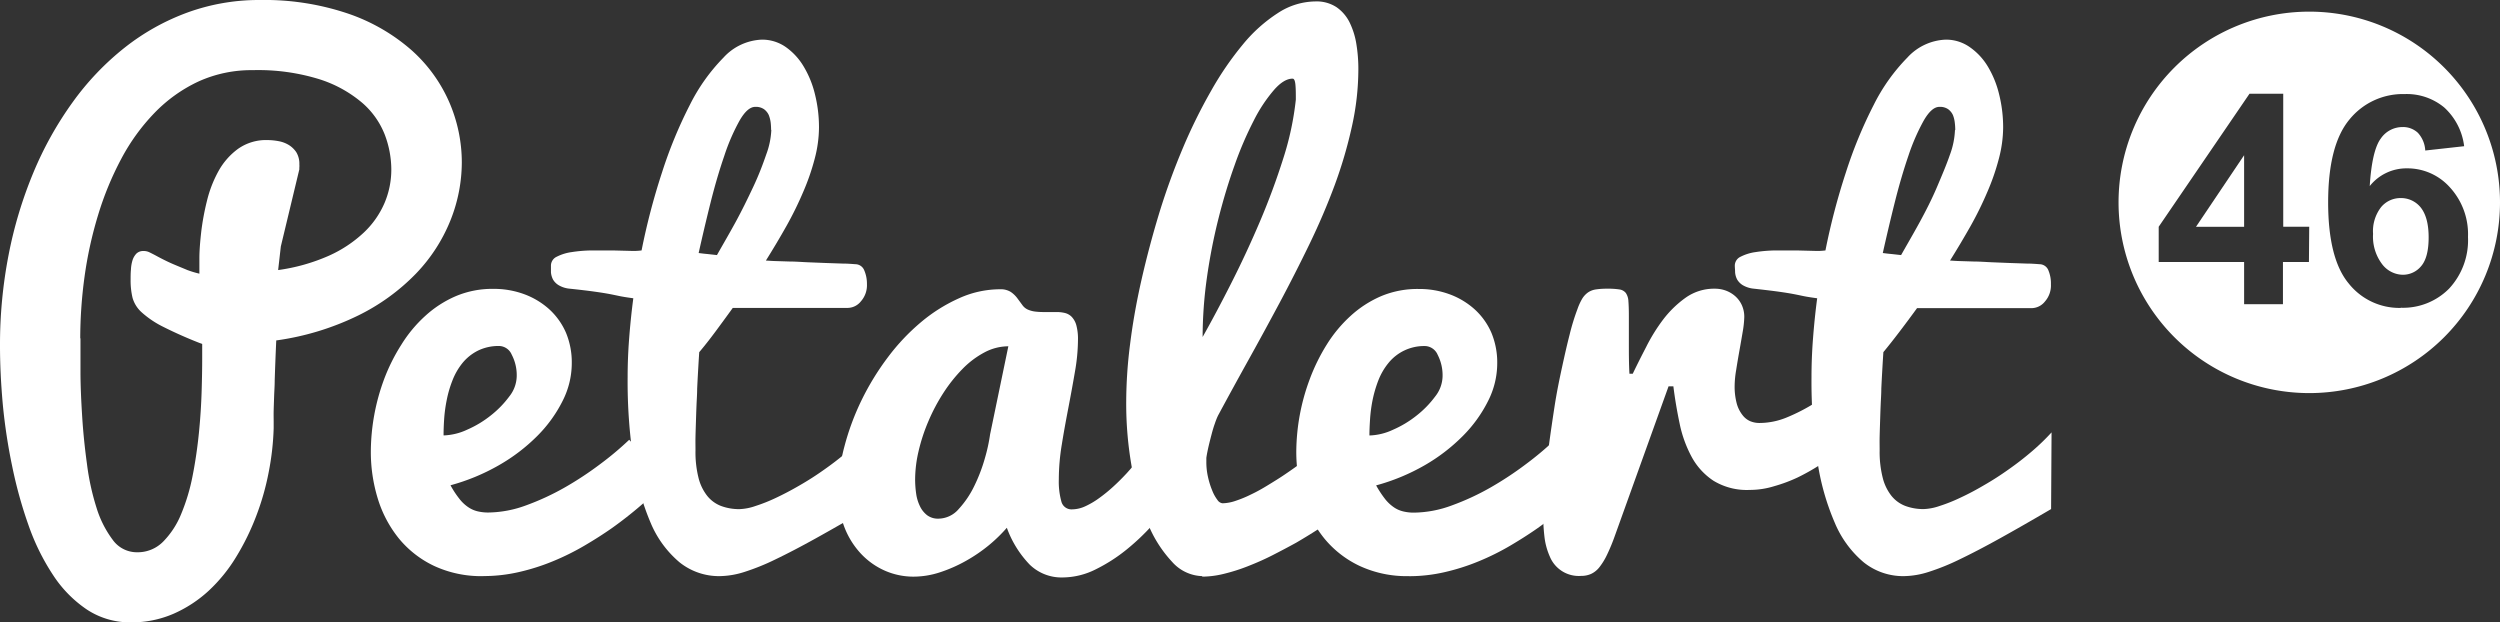
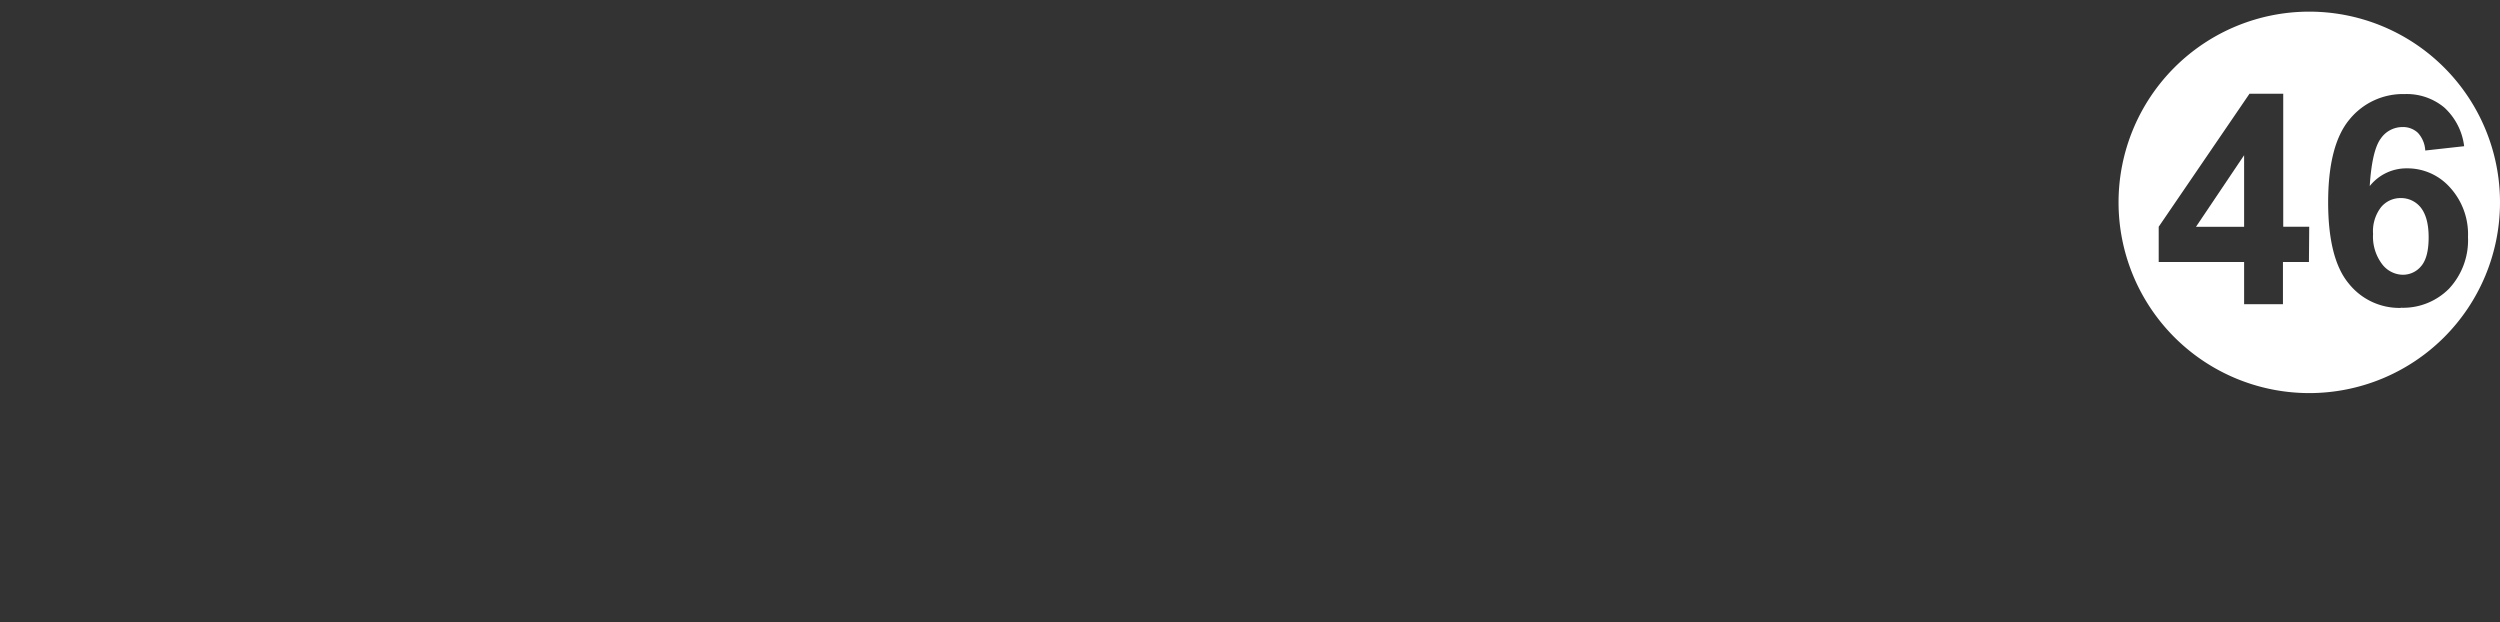
<svg xmlns="http://www.w3.org/2000/svg" viewBox="0 0 435.84 108.47">
  <rect x="0" y="0" width="435.84" height="108.47" fill="#333333" stroke="none" />
  <defs>
    <style>.cls-1{fill:none;}.cls-2{clip-path:url(#clip-path);}.cls-3{fill:#fff;}</style>
    <clipPath id="clip-path" transform="translate(-8.66 -2.47)">
-       <rect class="cls-1" x="-11.3" y="-181.5" width="477.91" height="675.89" />
-     </clipPath>
+       </clipPath>
  </defs>
  <title>pet-alert-46</title>
  <g id="Layer_2" data-name="Layer 2">
    <g class="cls-2">
      <g class="cls-2">
        <path class="cls-3" d="M54,2.47A45.52,45.52,0,0,1,69.34,4.84a32.87,32.87,0,0,1,11,6.32,26.06,26.06,0,0,1,6.61,9.05,26.42,26.42,0,0,1,2.22,10.6,27.39,27.39,0,0,1-2,10.13,28.91,28.91,0,0,1-6,9.24,36.24,36.24,0,0,1-10.08,7.3,47.19,47.19,0,0,1-14.27,4.34q-.17,3.81-.27,7c0,.91-.07,1.81-.1,2.72s-.06,1.73-.08,2.47,0,1.41,0,2,0,.94,0,1.15a46.7,46.7,0,0,1-.86,7.59,44.78,44.78,0,0,1-2.19,7.7,42.49,42.49,0,0,1-3.5,7.13,27.52,27.52,0,0,1-4.8,5.9,22.19,22.19,0,0,1-6.13,4,18.32,18.32,0,0,1-7.42,1.49,13.63,13.63,0,0,1-7.64-2.22,21.16,21.16,0,0,1-5.9-6,39.06,39.06,0,0,1-4.28-8.66,76.5,76.5,0,0,1-2.85-10.26A98.28,98.28,0,0,1,9.15,73q-.49-5.43-.49-10.23a82,82,0,0,1,1.51-15.92A73.84,73.84,0,0,1,14.5,32.51a60.93,60.93,0,0,1,6.84-12.24,47.43,47.43,0,0,1,9.06-9.5,39.65,39.65,0,0,1,11-6.14A36.5,36.5,0,0,1,54,2.47m-31.31,59c0,1.43,0,3.35,0,5.77s.12,5,.29,7.75.45,5.53.84,8.35A42.83,42.83,0,0,0,25.49,91a18.19,18.19,0,0,0,2.82,5.58,5.18,5.18,0,0,0,4.25,2.17,6.23,6.23,0,0,0,4.54-1.85,14.76,14.76,0,0,0,3.14-4.81,34,34,0,0,0,2-6.68c.49-2.48.85-5,1.1-7.49s.4-4.89.47-7.17.1-4.22.1-5.82V62.44a73.84,73.84,0,0,1-6.81-3,16.69,16.69,0,0,1-3.73-2.51,5.38,5.38,0,0,1-1.6-2.53,13,13,0,0,1-.34-3.11c0-.62,0-1.24.06-1.85a6.35,6.35,0,0,1,.28-1.62,3,3,0,0,1,.68-1.15,1.7,1.7,0,0,1,1.23-.44,2.25,2.25,0,0,1,1,.21c.29.14.67.33,1.12.57,1.15.63,2.19,1.14,3.13,1.54s1.74.72,2.4,1a16.92,16.92,0,0,0,2.09.63c0-.46,0-1.35,0-2.69s.13-2.87.32-4.6a44,44,0,0,1,1-5.4,20.79,20.79,0,0,1,2-5.17,12,12,0,0,1,3.39-3.88,8.44,8.44,0,0,1,5.17-1.55,10.87,10.87,0,0,1,1.93.19,5.21,5.21,0,0,1,1.8.68A4.31,4.31,0,0,1,60.31,29a3.86,3.86,0,0,1,.54,2.14,2.85,2.85,0,0,1,0,.49,1.58,1.58,0,0,0,0,.34L57.62,45.43l-.47,4.12A32.89,32.89,0,0,0,66,47.05,22,22,0,0,0,72.1,43a15.5,15.5,0,0,0,3.61-5.17A14.9,14.9,0,0,0,76.88,32a17.24,17.24,0,0,0-1.12-6,14.12,14.12,0,0,0-3.89-5.55,21.54,21.54,0,0,0-7.41-4.13,36,36,0,0,0-11.7-1.62,22.34,22.34,0,0,0-9.55,2,25.88,25.88,0,0,0-7.62,5.46,35.31,35.31,0,0,0-5.79,8A54.34,54.34,0,0,0,25.75,40a69.07,69.07,0,0,0-2.35,10.7,79.61,79.61,0,0,0-.75,10.73" transform="translate(-8.66 -2.47)" />
-         <path class="cls-3" d="M92.93,102.91a19.5,19.5,0,0,1-8.59-1.78,17.78,17.78,0,0,1-6.13-4.77,20.63,20.63,0,0,1-3.68-6.94,27.65,27.65,0,0,1-1.22-8.28,36.75,36.75,0,0,1,2.32-12.58,32.49,32.49,0,0,1,3-6,23.27,23.27,0,0,1,4.15-5,19,19,0,0,1,5.32-3.45,16.35,16.35,0,0,1,6.55-1.28,15.26,15.26,0,0,1,5.43.94,13.43,13.43,0,0,1,4.36,2.64,12,12,0,0,1,2.9,4.09,13.48,13.48,0,0,1,1,5.38,14.52,14.52,0,0,1-1.59,6.47,23.47,23.47,0,0,1-4.41,6.11,31.5,31.5,0,0,1-6.71,5.12,35.8,35.8,0,0,1-8.43,3.49,16.24,16.24,0,0,0,1.54,2.35,6.71,6.71,0,0,0,1.54,1.46,4.89,4.89,0,0,0,1.64.73,7.91,7.91,0,0,0,1.86.21,19.58,19.58,0,0,0,6.6-1.25,43.86,43.86,0,0,0,6.76-3.13,58.5,58.5,0,0,0,6.21-4.1,54.16,54.16,0,0,0,5-4.2l6.73,7a68.65,68.65,0,0,1-9.76,8.41q-2.23,1.56-4.83,3.08a43.34,43.34,0,0,1-5.42,2.68,37.18,37.18,0,0,1-5.9,1.88,27.47,27.47,0,0,1-6.19.71M86,78.38a10.45,10.45,0,0,0,4.1-1,18.2,18.2,0,0,0,4.12-2.48,17.16,17.16,0,0,0,3.21-3.29,5.85,5.85,0,0,0,1.31-3.44,7.7,7.7,0,0,0-.87-3.87,2.45,2.45,0,0,0-2.11-1.51,8.15,8.15,0,0,0-3.84.84,8.27,8.27,0,0,0-2.66,2.16,11.24,11.24,0,0,0-1.72,3,19.52,19.52,0,0,0-1,3.42,25.39,25.39,0,0,0-.45,3.34c-.07,1.08-.1,2-.1,2.77" transform="translate(-8.66 -2.47)" />
+         <path class="cls-3" d="M92.93,102.91a19.5,19.5,0,0,1-8.59-1.78,17.78,17.78,0,0,1-6.13-4.77,20.63,20.63,0,0,1-3.68-6.94,27.65,27.65,0,0,1-1.22-8.28,36.75,36.75,0,0,1,2.32-12.58,32.49,32.49,0,0,1,3-6,23.27,23.27,0,0,1,4.15-5,19,19,0,0,1,5.32-3.45,16.35,16.35,0,0,1,6.55-1.28,15.26,15.26,0,0,1,5.43.94,13.43,13.43,0,0,1,4.36,2.64,12,12,0,0,1,2.9,4.09,13.48,13.48,0,0,1,1,5.38,14.52,14.52,0,0,1-1.59,6.47,23.47,23.47,0,0,1-4.41,6.11,31.5,31.5,0,0,1-6.71,5.12,35.8,35.8,0,0,1-8.43,3.49,16.24,16.24,0,0,0,1.54,2.35,6.71,6.71,0,0,0,1.54,1.46,4.89,4.89,0,0,0,1.64.73,7.91,7.91,0,0,0,1.86.21,19.58,19.58,0,0,0,6.6-1.25,43.86,43.86,0,0,0,6.76-3.13,58.5,58.5,0,0,0,6.21-4.1,54.16,54.16,0,0,0,5-4.2l6.73,7a68.65,68.65,0,0,1-9.76,8.41q-2.23,1.56-4.83,3.08M86,78.38a10.45,10.45,0,0,0,4.1-1,18.2,18.2,0,0,0,4.12-2.48,17.16,17.16,0,0,0,3.21-3.29,5.85,5.85,0,0,0,1.31-3.44,7.7,7.7,0,0,0-.87-3.87,2.45,2.45,0,0,0-2.11-1.51,8.15,8.15,0,0,0-3.84.84,8.27,8.27,0,0,0-2.66,2.16,11.24,11.24,0,0,0-1.72,3,19.52,19.52,0,0,0-1,3.42,25.39,25.39,0,0,0-.45,3.34c-.07,1.08-.1,2-.1,2.77" transform="translate(-8.66 -2.47)" />
        <path class="cls-3" d="M159.8,91.22q-5,2.93-8.93,5.11t-7,3.65a39.43,39.43,0,0,1-5.43,2.2,14.67,14.67,0,0,1-4.3.73,11,11,0,0,1-7-2.4,18.13,18.13,0,0,1-5.06-6.92,43.07,43.07,0,0,1-3-10.93,92.74,92.74,0,0,1-1-14.46c0-2.09.08-4.32.26-6.68s.42-4.72.73-7.05q-1.56-.21-2.43-.39c-.57-.12-1.18-.25-1.82-.37s-1.47-.25-2.46-.39S109.9,53,108,52.8a4.58,4.58,0,0,1-1.93-.6,2.82,2.82,0,0,1-1-1,3.37,3.37,0,0,1-.36-1.26c0-.43,0-.81,0-1.12a1.72,1.72,0,0,1,1-1.59,8.2,8.2,0,0,1,2.61-.81,24.63,24.63,0,0,1,3.5-.29c1.27,0,2.49,0,3.65,0l3.14.08a11,11,0,0,0,1.9-.08,116.67,116.67,0,0,1,3.58-13.65,77.63,77.63,0,0,1,4.85-11.75,32.48,32.48,0,0,1,5.87-8.24,9.55,9.55,0,0,1,6.68-3.11,7.18,7.18,0,0,1,4.1,1.25A11,11,0,0,1,148.73,14a17.11,17.11,0,0,1,2,4.88,23.81,23.81,0,0,1,.71,5.83,21.66,21.66,0,0,1-.74,5.4,39.69,39.69,0,0,1-2,5.79,60,60,0,0,1-2.95,6q-1.69,3-3.57,6c.31,0,.83.06,1.56.08l2.53.08c1,0,2,.08,3.11.13l3.24.13,2.92.1c.9,0,1.65.07,2.24.11a1.68,1.68,0,0,1,1.52,1A5.92,5.92,0,0,1,159.8,52a4.23,4.23,0,0,1-1.05,3,3,3,0,0,1-2.29,1.15H136.41q-1.51,2.09-3,4.1t-2.85,3.62q-.21,3.24-.36,6.37c0,.91-.07,1.84-.11,2.8s-.07,1.9-.1,2.84-.06,1.84-.08,2.71,0,1.68,0,2.41a18.41,18.41,0,0,0,.52,4.75,8.33,8.33,0,0,0,1.51,3.15,5.7,5.7,0,0,0,2.43,1.78,9,9,0,0,0,3.21.55,9.42,9.42,0,0,0,2.74-.53,28.78,28.78,0,0,0,3.6-1.43c1.3-.61,2.68-1.33,4.12-2.17a50.63,50.63,0,0,0,4.28-2.74q2.12-1.48,4.05-3.13a37.55,37.55,0,0,0,3.5-3.37ZM143.09,25.13a11.83,11.83,0,0,0-.07-1.27,5.38,5.38,0,0,0-.34-1.34,2.65,2.65,0,0,0-.81-1,2.49,2.49,0,0,0-1.54-.42c-.91,0-1.82.8-2.74,2.4a35.08,35.08,0,0,0-2.66,6.14q-1.29,3.74-2.41,8.22c-.75,3-1.43,5.9-2.06,8.72.52.07,1,.13,1.57.18l1.62.18c1-1.77,2.13-3.7,3.26-5.77S139.06,37,140,35s1.65-3.87,2.25-5.62a13.86,13.86,0,0,0,.88-4.28" transform="translate(-8.66 -2.47)" />
-         <path class="cls-3" d="M212.78,90.12A48,48,0,0,1,209.57,94a39.43,39.43,0,0,1-4.52,4.29,28.65,28.65,0,0,1-5.37,3.44,13,13,0,0,1-5.75,1.41,7.94,7.94,0,0,1-5.74-2.22,18.12,18.12,0,0,1-4-6.44,26.73,26.73,0,0,1-3.08,3,27.38,27.38,0,0,1-4,2.74,25.23,25.23,0,0,1-4.51,2,14.84,14.84,0,0,1-4.7.78,12.4,12.4,0,0,1-4.88-1,12.8,12.8,0,0,1-4.2-2.93,14.3,14.3,0,0,1-2.93-4.64,16.57,16.57,0,0,1-1.09-6.19,31.26,31.26,0,0,1,1.09-8,43.74,43.74,0,0,1,3-8.06,45.69,45.69,0,0,1,4.57-7.44,36.61,36.61,0,0,1,5.77-6.11,28.13,28.13,0,0,1,6.6-4.15A17.37,17.37,0,0,1,183,52.9a3.29,3.29,0,0,1,1.88.47A4.78,4.78,0,0,1,186,54.44l.87,1.18a2.34,2.34,0,0,0,1,.83,4.49,4.49,0,0,0,1.28.34,11.59,11.59,0,0,0,1.33.08l1.17,0,1.18,0a6.16,6.16,0,0,1,1.46.16,2.49,2.49,0,0,1,1.2.67,3.46,3.46,0,0,1,.81,1.46,9.14,9.14,0,0,1,.29,2.56,33.06,33.06,0,0,1-.53,5.56c-.34,2-.73,4.12-1.14,6.26s-.81,4.29-1.15,6.43a37.64,37.64,0,0,0-.52,6.08,12.92,12.92,0,0,0,.44,3.83,1.82,1.82,0,0,0,1.9,1.39,5.63,5.63,0,0,0,2.3-.55,14.19,14.19,0,0,0,2.43-1.44,27.07,27.07,0,0,0,2.45-2c.82-.75,1.59-1.52,2.33-2.32a80.71,80.71,0,0,0,5.16-6.37ZM168.2,86a17.42,17.42,0,0,0,.18,2.53,7.2,7.2,0,0,0,.66,2.19,4.34,4.34,0,0,0,1.25,1.57,3.15,3.15,0,0,0,2,.6,4.72,4.72,0,0,0,3.5-1.67,16.46,16.46,0,0,0,2.71-4,28.63,28.63,0,0,0,1.86-4.86,29.6,29.6,0,0,0,.91-4.17l3.18-15.35a8.92,8.92,0,0,0-4.17,1.07,15.42,15.42,0,0,0-3.84,2.9A26.29,26.29,0,0,0,173.11,71a32.34,32.34,0,0,0-2.61,4.94,31.14,31.14,0,0,0-1.7,5.19,22,22,0,0,0-.6,4.91" transform="translate(-8.66 -2.47)" />
-         <path class="cls-3" d="M218.26,102.91a7.29,7.29,0,0,1-5.25-2.48,21.56,21.56,0,0,1-4.23-6.66A44.75,44.75,0,0,1,206,84.09a63.35,63.35,0,0,1-1-11.56,80.75,80.75,0,0,1,.68-10.1q.68-5.46,2-11.25t3.1-11.64a118.63,118.63,0,0,1,4.08-11.22,92.09,92.09,0,0,1,4.93-10,54.8,54.8,0,0,1,5.58-8.14,26.38,26.38,0,0,1,6.11-5.46,12.12,12.12,0,0,1,6.47-2,6.32,6.32,0,0,1,3.71,1,7,7,0,0,1,2.3,2.69,13.29,13.29,0,0,1,1.17,3.78,26.67,26.67,0,0,1,.34,4.31,46.15,46.15,0,0,1-1.12,10,77.51,77.51,0,0,1-3,10.23q-1.91,5.15-4.41,10.31t-5.22,10.26q-2.72,5.09-5.45,10T221,74.93a12,12,0,0,0-.54,1.36c-.2.55-.38,1.15-.55,1.8s-.35,1.33-.52,2.06-.32,1.45-.42,2.14V83a11.55,11.55,0,0,0,.29,2.64A14.21,14.21,0,0,0,220,88a6.79,6.79,0,0,0,.89,1.61,1.25,1.25,0,0,0,.89.6,7.43,7.43,0,0,0,2.27-.42,20.05,20.05,0,0,0,2.71-1.12c1-.47,1.94-1,2.95-1.62s2-1.22,2.92-1.85Q235.9,83,239.5,80.1l4.28,11a106.93,106.93,0,0,1-9.18,6c-1.33.73-2.69,1.45-4.1,2.17s-2.83,1.34-4.26,1.9a31.81,31.81,0,0,1-4.17,1.33,16.23,16.23,0,0,1-3.81.5m.05-41.76q2.35-4.17,5-9.4t5-10.75c1.57-3.69,2.92-7.36,4.07-11a51.24,51.24,0,0,0,2.19-10.25c0-1,0-1.87-.07-2.59s-.22-1.07-.5-1.07c-1,0-2.1.66-3.26,2a26.12,26.12,0,0,0-3.5,5.3,61.3,61.3,0,0,0-3.34,7.78q-1.59,4.43-2.85,9.44a99.43,99.43,0,0,0-2,10.31,75,75,0,0,0-.73,10.31" transform="translate(-8.66 -2.47)" />
-         <path class="cls-3" d="M254.27,102.91a19.43,19.43,0,0,1-8.58-1.78,17.73,17.73,0,0,1-6.14-4.77,20.43,20.43,0,0,1-3.67-6.94,27.66,27.66,0,0,1-1.23-8.28A36.75,36.75,0,0,1,237,68.56a33.14,33.14,0,0,1,2.95-6,23.56,23.56,0,0,1,4.15-5,19,19,0,0,1,5.32-3.45A16.37,16.37,0,0,1,256,52.85a15.24,15.24,0,0,1,5.42.94,13.43,13.43,0,0,1,4.36,2.64,11.9,11.9,0,0,1,2.9,4.09,13.48,13.48,0,0,1,1,5.38,14.52,14.52,0,0,1-1.59,6.47,23.47,23.47,0,0,1-4.41,6.11A31.5,31.5,0,0,1,257,83.6a35.8,35.8,0,0,1-8.43,3.49,18.1,18.1,0,0,0,1.54,2.35,6.92,6.92,0,0,0,1.54,1.46,4.85,4.85,0,0,0,1.65.73,7.76,7.76,0,0,0,1.85.21,19.53,19.53,0,0,0,6.6-1.25,43.43,43.43,0,0,0,6.76-3.13,58.5,58.5,0,0,0,6.21-4.1,54.16,54.16,0,0,0,5-4.2l6.74,7a69.28,69.28,0,0,1-9.77,8.41q-2.24,1.56-4.83,3.08a43.34,43.34,0,0,1-5.42,2.68,37.18,37.18,0,0,1-5.9,1.88,27.47,27.47,0,0,1-6.19.71m-6.94-24.53a10.41,10.41,0,0,0,4.1-1,18.2,18.2,0,0,0,4.12-2.48,17.16,17.16,0,0,0,3.21-3.29,5.85,5.85,0,0,0,1.31-3.44,7.81,7.81,0,0,0-.86-3.87,2.48,2.48,0,0,0-2.12-1.51,8,8,0,0,0-6.49,3,11.27,11.27,0,0,0-1.73,3,21.41,21.41,0,0,0-1,3.42,25.32,25.32,0,0,0-.44,3.34c-.07,1.08-.11,2-.11,2.77" transform="translate(-8.66 -2.47)" />
-         <path class="cls-3" d="M277.71,92c0-1.53.08-3.31.26-5.35s.41-4.18.71-6.45.64-4.56,1-6.91.82-4.59,1.28-6.71.9-4.07,1.36-5.85a38,38,0,0,1,1.35-4.38,10,10,0,0,1,.84-1.83,3.72,3.72,0,0,1,1-1.07,3.25,3.25,0,0,1,1.36-.52,12.59,12.59,0,0,1,2-.13,12.79,12.79,0,0,1,2.11.13,1.72,1.72,0,0,1,1.13.63,2.81,2.81,0,0,1,.44,1.43c.05.63.08,1.48.08,2.56v4.67c0,1.83,0,3.63.1,5.4h.58q1-2.09,2.34-4.67a30.67,30.67,0,0,1,3-4.83,18.19,18.19,0,0,1,3.92-3.78,8.56,8.56,0,0,1,5.06-1.54,5.53,5.53,0,0,1,1.93.34,5.19,5.19,0,0,1,1.65,1,4.7,4.7,0,0,1,1.12,1.54,4.91,4.91,0,0,1,.42,2.07,17.05,17.05,0,0,1-.26,2.48c-.18,1.06-.37,2.17-.58,3.34s-.4,2.29-.57,3.39a17.52,17.52,0,0,0-.27,2.74,11.47,11.47,0,0,0,.37,3.13,5.71,5.71,0,0,0,1,2,3.38,3.38,0,0,0,1.35,1.07,4.15,4.15,0,0,0,1.6.31,12.51,12.51,0,0,0,4.85-1,31.81,31.81,0,0,0,4.59-2.35,44.82,44.82,0,0,0,4.81-3.44l-.79,12.21c-.9.59-1.93,1.25-3.08,2a37.86,37.86,0,0,1-3.68,2.06A26.14,26.14,0,0,1,318,87.22a14.34,14.34,0,0,1-4.3.66,11.17,11.17,0,0,1-6.32-1.6,11.58,11.58,0,0,1-3.81-4.17,21.09,21.09,0,0,1-2.09-5.8c-.45-2.14-.82-4.3-1.09-6.49h-.84l-9.34,26a33,33,0,0,1-1.39,3.37,11.36,11.36,0,0,1-1.33,2.17,4,4,0,0,1-1.46,1.17,4.23,4.23,0,0,1-1.72.34,5.46,5.46,0,0,1-5.46-3.37,11.75,11.75,0,0,1-.94-3.49,35.57,35.57,0,0,1-.23-4" transform="translate(-8.66 -2.47)" />
        <path class="cls-3" d="M366.24,91.22q-5,2.93-8.93,5.11t-7,3.65a39.43,39.43,0,0,1-5.43,2.2,14.62,14.62,0,0,1-4.3.73,11,11,0,0,1-7-2.4,18.13,18.13,0,0,1-5.06-6.92,42.66,42.66,0,0,1-3.05-10.93,92.74,92.74,0,0,1-1-14.46c0-2.09.08-4.32.26-6.68s.42-4.72.73-7.05q-1.56-.21-2.43-.39c-.57-.12-1.18-.25-1.82-.37s-1.47-.25-2.46-.39-2.43-.31-4.3-.52a4.67,4.67,0,0,1-1.94-.6,2.87,2.87,0,0,1-1-1,3.19,3.19,0,0,1-.36-1.26c0-.43-.05-.81-.05-1.12a1.72,1.72,0,0,1,1-1.59,8.2,8.2,0,0,1,2.61-.81,24.76,24.76,0,0,1,3.5-.29q1.9,0,3.66,0l3.13.08a11,11,0,0,0,1.9-.08,116.67,116.67,0,0,1,3.58-13.65,77.63,77.63,0,0,1,4.85-11.75,32.48,32.48,0,0,1,5.87-8.24,9.55,9.55,0,0,1,6.68-3.11,7.18,7.18,0,0,1,4.1,1.25A11,11,0,0,1,355.17,14a17.11,17.11,0,0,1,2,4.88,23.81,23.81,0,0,1,.71,5.83,21.66,21.66,0,0,1-.74,5.4,39.69,39.69,0,0,1-2,5.79,60,60,0,0,1-2.95,6q-1.7,3-3.57,6c.31,0,.83.06,1.56.08l2.53.08c1,0,2,.08,3.11.13l3.23.13,2.93.1c.9,0,1.65.07,2.24.11a1.68,1.68,0,0,1,1.52,1,5.92,5.92,0,0,1,.47,2.51,4.23,4.23,0,0,1-1.05,3,3,3,0,0,1-2.29,1.15h-20q-1.52,2.09-3.05,4.1T337,63.86q-.21,3.24-.36,6.37c0,.91-.07,1.84-.11,2.8s-.07,1.9-.1,2.84-.06,1.84-.08,2.71,0,1.68,0,2.41a18.37,18.37,0,0,0,.53,4.75,8.33,8.33,0,0,0,1.51,3.15,5.7,5.7,0,0,0,2.43,1.78,9,9,0,0,0,3.21.55,9.42,9.42,0,0,0,2.74-.53,28.19,28.19,0,0,0,3.6-1.43q2-.92,4.12-2.17a50.63,50.63,0,0,0,4.28-2.74q2.12-1.48,4.05-3.13a37.55,37.55,0,0,0,3.5-3.37ZM349.53,25.13a9.83,9.83,0,0,0-.08-1.27,5,5,0,0,0-.33-1.34,2.65,2.65,0,0,0-.81-1,2.49,2.49,0,0,0-1.54-.42c-.91,0-1.82.8-2.74,2.4a35.8,35.8,0,0,0-2.67,6.14q-1.28,3.74-2.4,8.22c-.75,3-1.43,5.9-2.06,8.72.52.07,1,.13,1.57.18l1.62.18c1-1.77,2.13-3.7,3.26-5.77s2.15-4.1,3-6.1,1.65-3.87,2.25-5.62a13.86,13.86,0,0,0,.88-4.28" transform="translate(-8.66 -2.47)" />
      </g>
    </g>
  </g>
  <g id="Layer_3" data-name="Layer 3">
    <path class="cls-3" d="M427.18,37a4.4,4.4,0,0,0-3.41,1.58,6.86,6.86,0,0,0-1.4,4.67,7.94,7.94,0,0,0,1.57,5.26,4.62,4.62,0,0,0,3.59,1.86,4.11,4.11,0,0,0,3.24-1.52q1.29-1.52,1.29-5t-1.39-5.22A4.39,4.39,0,0,0,427.18,37Z" transform="translate(-8.66 -2.47)" />
    <polygon class="cls-3" points="391.23 39.54 391.23 27.06 382.84 39.54 391.23 39.54" />
    <path class="cls-3" d="M411.25,4.5A33.25,33.25,0,1,0,444.5,37.75,33.25,33.25,0,0,0,411.25,4.5Zm-.06,43.65h-4.53V55.5h-6.77V48.15H385V42l15.83-23.19h5.88V42h4.53Zm16,8a11.28,11.28,0,0,1-9.09-4.29q-3.55-4.3-3.56-14.09,0-10,3.71-14.46a12,12,0,0,1,9.64-4.44,10.22,10.22,0,0,1,6.88,2.33,10.92,10.92,0,0,1,3.48,6.76l-6.78.75a4.92,4.92,0,0,0-1.29-3.09,3.79,3.79,0,0,0-2.72-1,4.57,4.57,0,0,0-3.74,2c-1,1.33-1.67,4.09-1.93,8.29a8.17,8.17,0,0,1,6.5-3.09,9.92,9.92,0,0,1,7.5,3.34,12.07,12.07,0,0,1,3.13,8.62,12.38,12.38,0,0,1-3.29,9A11.26,11.26,0,0,1,427.18,56.12Z" transform="translate(-8.66 -2.47)" />
  </g>
</svg>